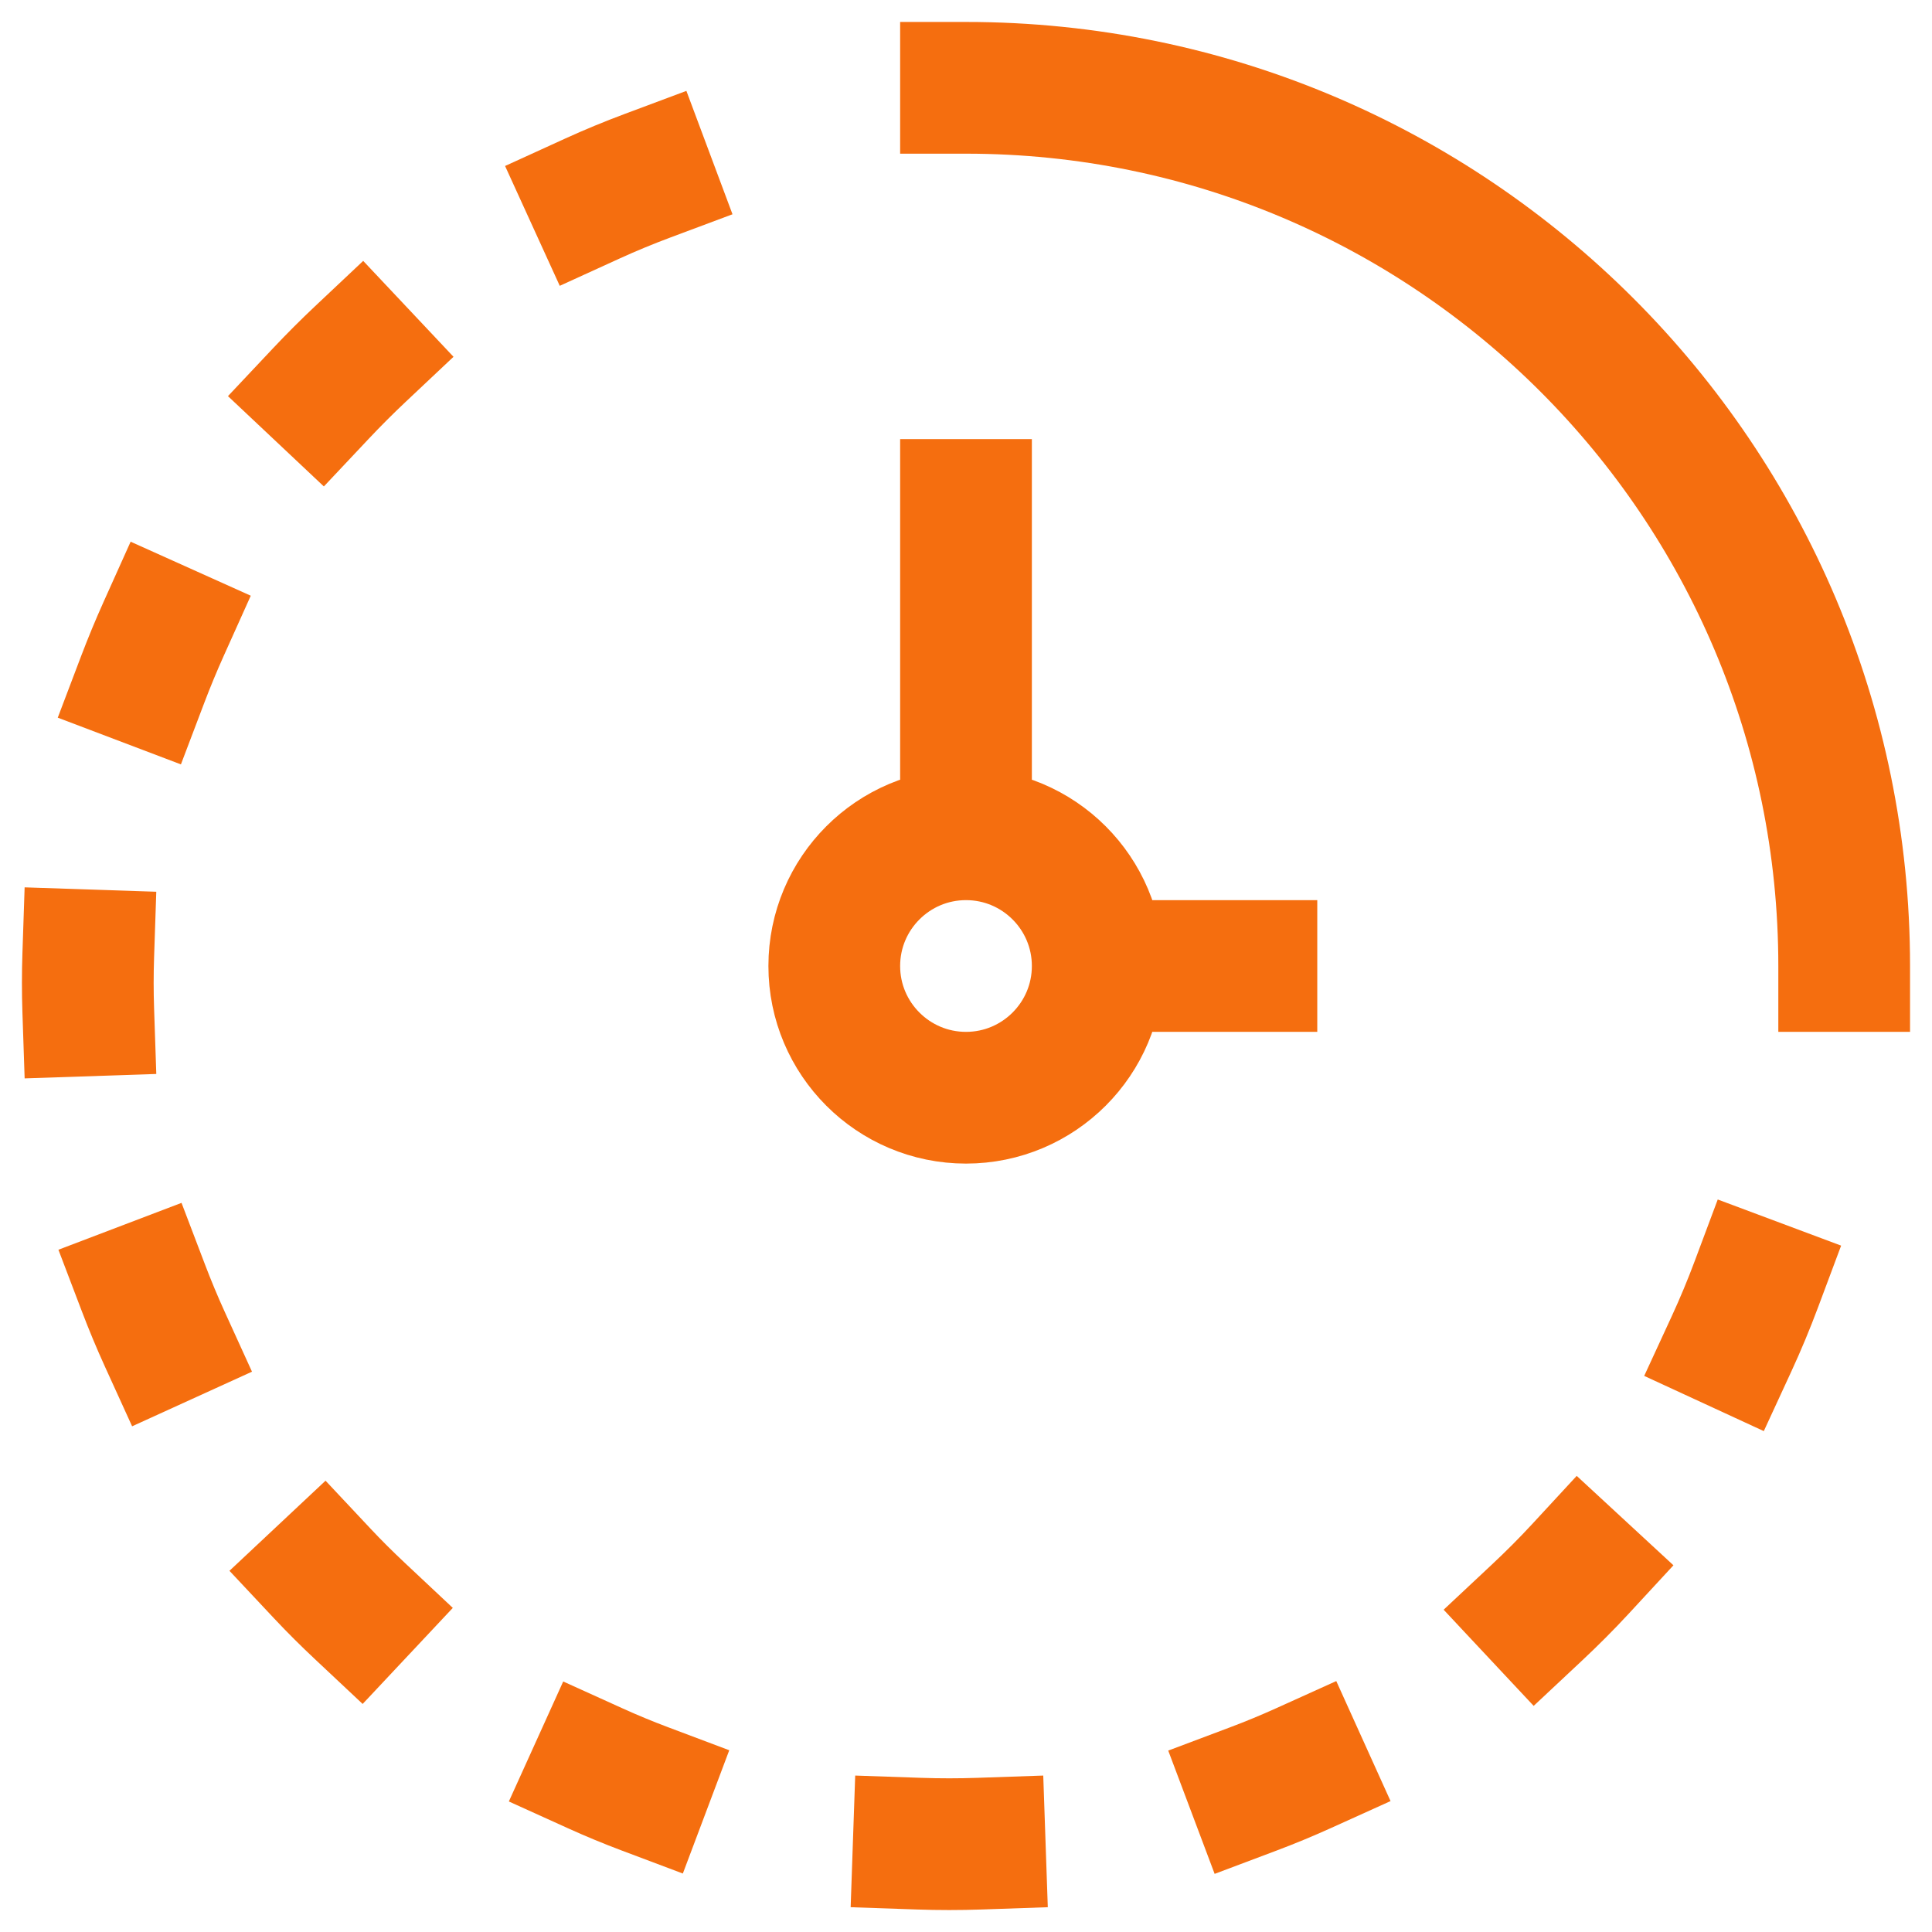
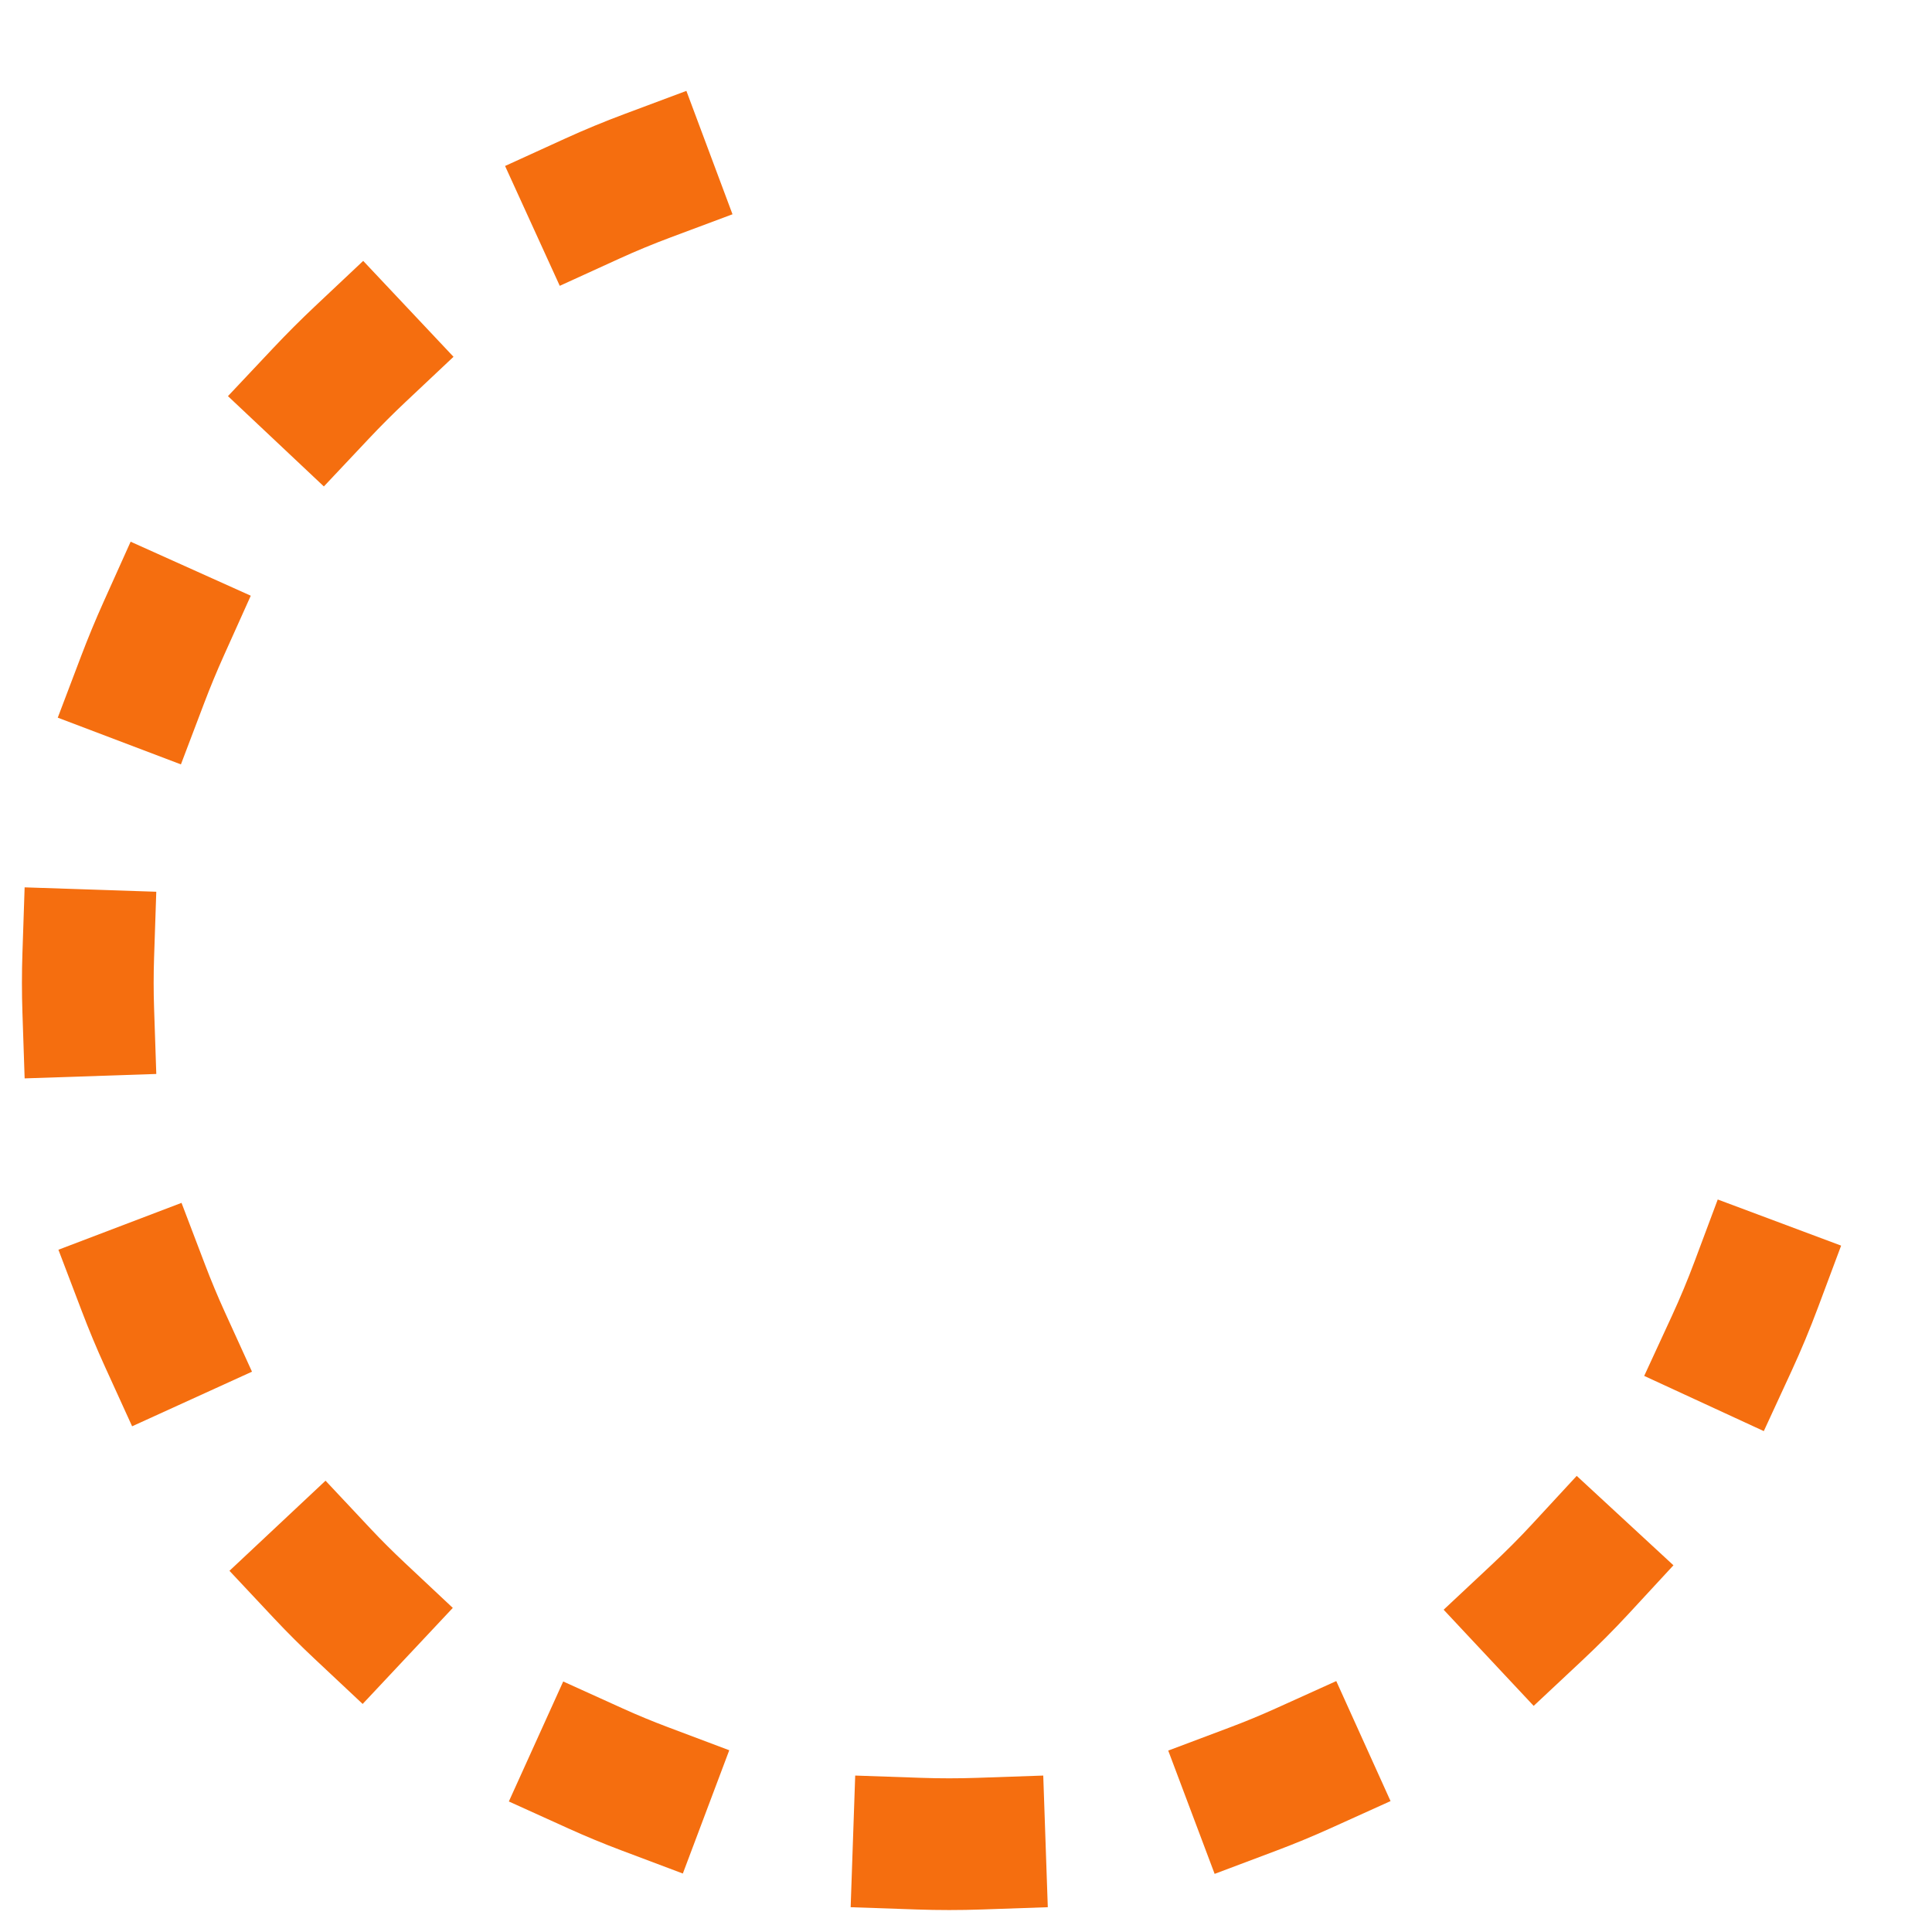
<svg xmlns="http://www.w3.org/2000/svg" width="22" height="22" viewBox="0 0 22 22" fill="none">
  <g id="elements">
    <path id="Ellipse 441" d="M7.376 2C7.162 2.08 6.951 2.167 6.745 2.261M19.718 15.301C19.82 15.08 19.914 14.854 20 14.624M17.499 18.365C17.671 18.204 17.837 18.038 17.996 17.866M14.269 20.372C14.463 20.299 14.654 20.22 14.842 20.135M11.156 20.994C10.925 21.002 10.693 21.002 10.462 20.994M6.787 20.14C6.968 20.222 7.152 20.298 7.338 20.368M3.673 17.921C3.809 18.066 3.95 18.206 4.096 18.343M1.633 14.665C1.708 14.862 1.789 15.057 1.876 15.248M1.005 11.505C0.998 11.297 0.998 11.088 1.005 10.879M1.625 7.737C1.699 7.542 1.779 7.349 1.864 7.16M3.656 4.479C3.801 4.325 3.95 4.176 4.104 4.031" stroke="#F56E0F" stroke-width="1.5" stroke-linecap="square" stroke-linejoin="round" />
-     <path id="Vector" d="M12.5 11C12.5 11.828 11.828 12.5 11 12.5C10.172 12.5 9.5 11.828 9.5 11C9.5 10.172 10.172 9.5 11 9.5M12.5 11C12.5 10.172 11.828 9.5 11 9.5M12.5 11H15M11 9.5V5" stroke="#F56E0F" stroke-width="1.5" />
-     <path id="Ellipse 440" d="M21 11C21 5.477 16.523 1 11 1" stroke="#F56E0F" stroke-width="1.5" stroke-linecap="square" stroke-linejoin="round" />
  </g>
</svg>